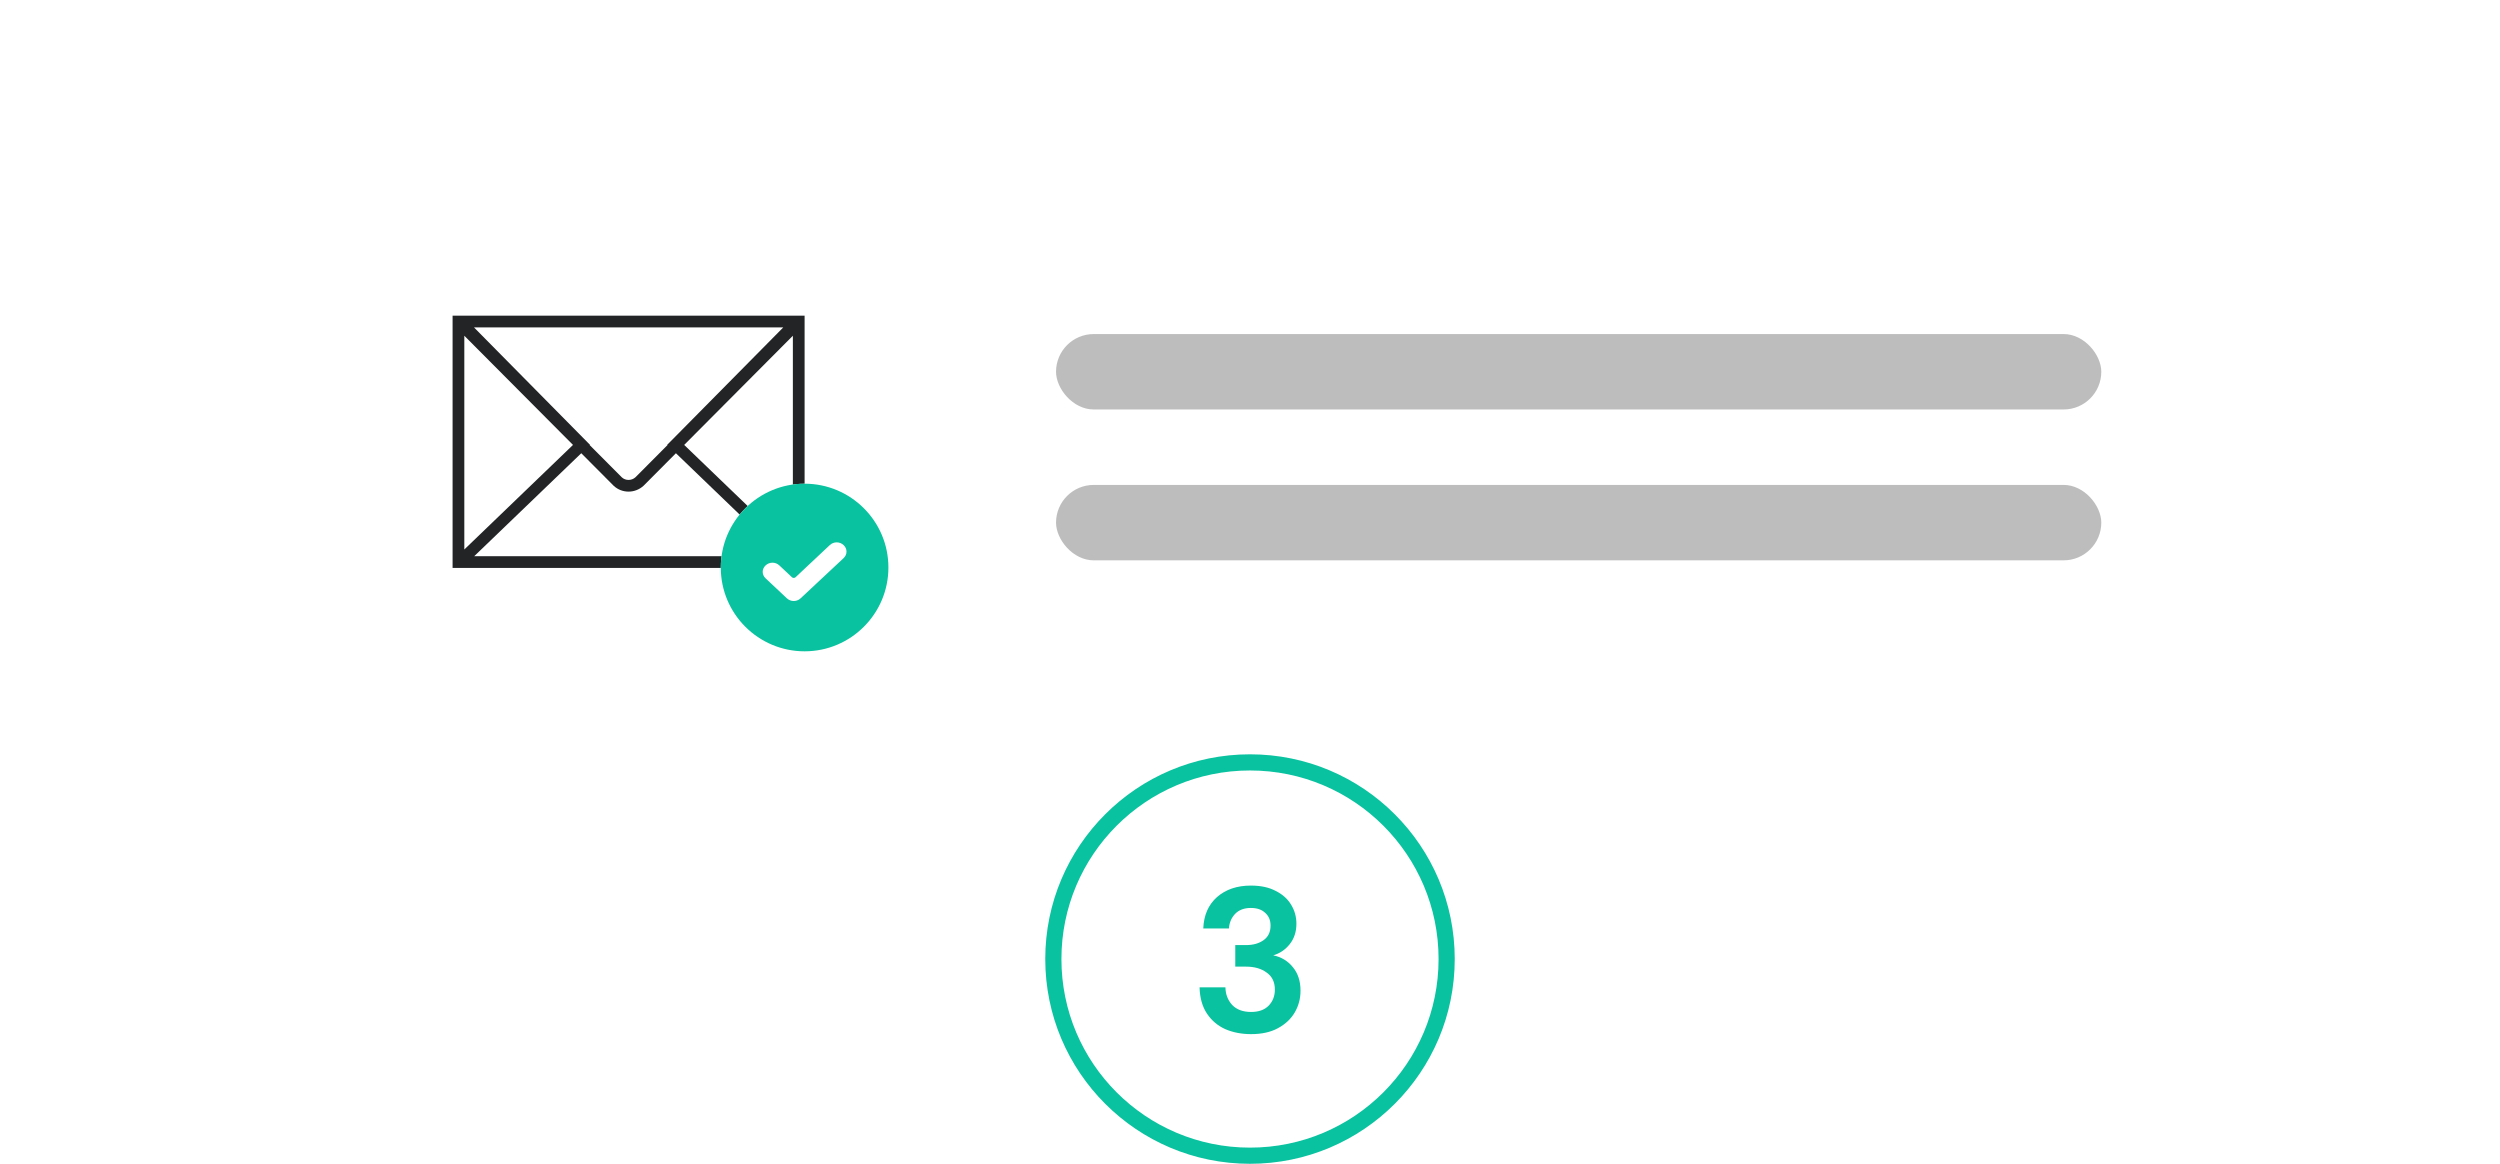
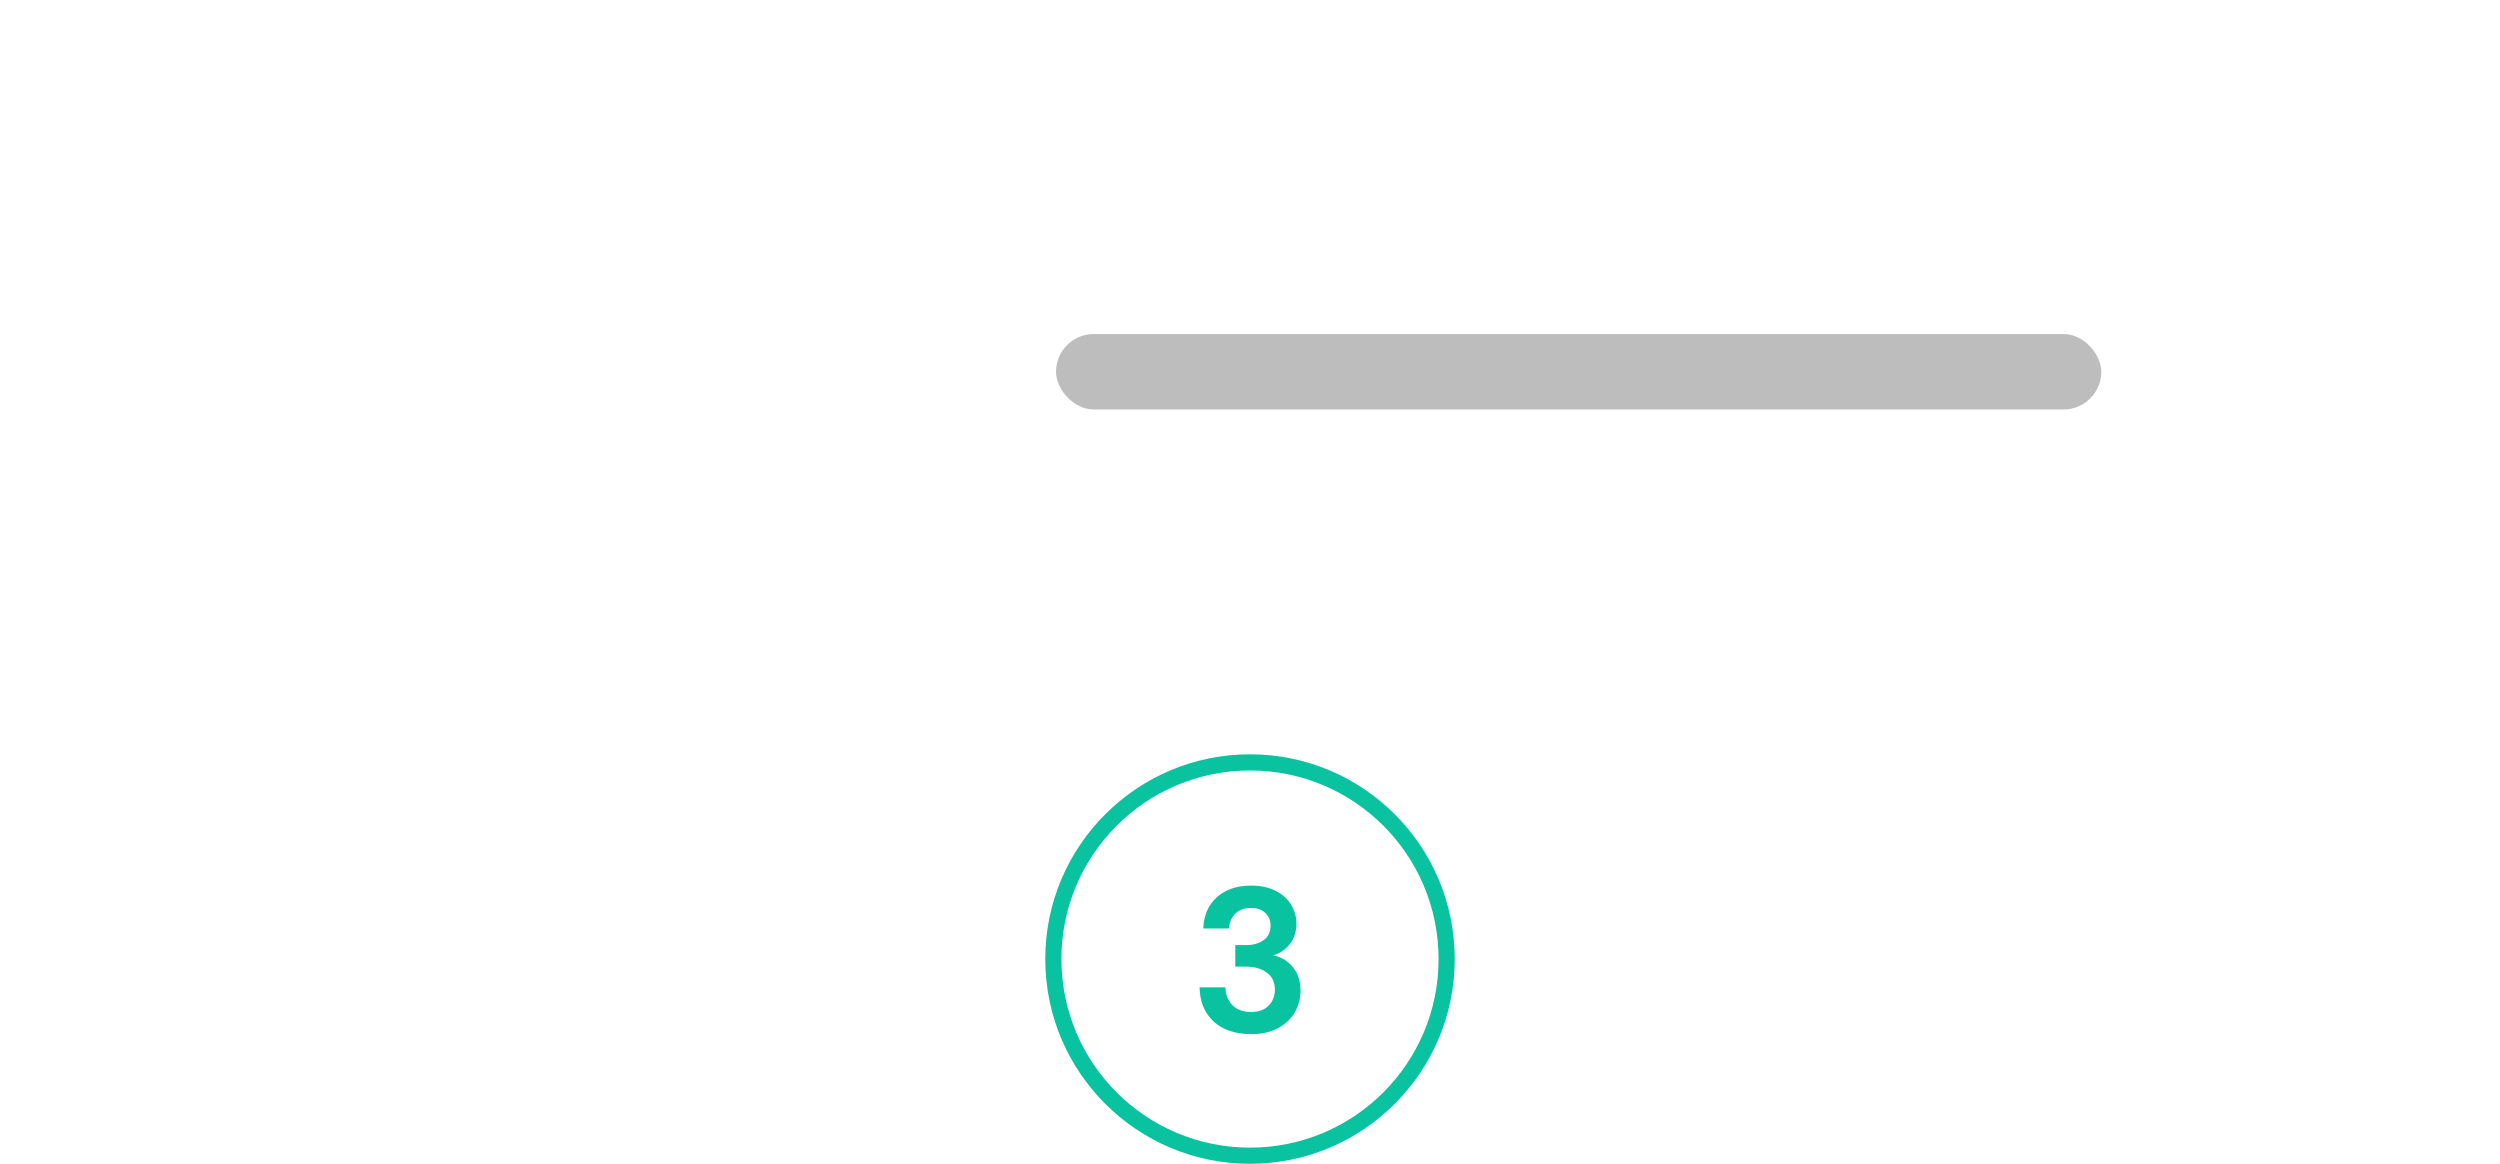
<svg xmlns="http://www.w3.org/2000/svg" width="232" height="108" viewBox="0 0 232 108" fill="none">
  <g filter="url(#filter0_d_3606_123962)">
    <rect x="8" y="6" width="216" height="74" rx="6.749" fill="white" />
  </g>
  <circle cx="116" cy="89" r="18.25" fill="white" stroke="#09C29F" stroke-width="1.5" />
  <path d="M116.099 95.967C115.223 95.967 114.43 95.814 113.719 95.51C113.009 95.192 112.437 94.71 112.006 94.063C111.574 93.415 111.346 92.603 111.32 91.626H113.719C113.732 92.273 113.941 92.819 114.348 93.263C114.766 93.695 115.35 93.91 116.099 93.91C116.81 93.91 117.356 93.714 117.737 93.32C118.117 92.927 118.308 92.432 118.308 91.835C118.308 91.137 118.054 90.61 117.546 90.255C117.051 89.887 116.41 89.703 115.623 89.703H114.633V87.704H115.642C116.29 87.704 116.829 87.552 117.261 87.247C117.692 86.942 117.908 86.492 117.908 85.895C117.908 85.4 117.743 85.007 117.413 84.715C117.096 84.41 116.651 84.258 116.08 84.258C115.458 84.258 114.97 84.442 114.614 84.81C114.271 85.178 114.081 85.629 114.043 86.162H111.663C111.714 84.93 112.139 83.959 112.939 83.249C113.751 82.538 114.798 82.182 116.08 82.182C116.994 82.182 117.762 82.347 118.384 82.677C119.019 82.995 119.494 83.42 119.812 83.953C120.142 84.486 120.307 85.076 120.307 85.724C120.307 86.473 120.097 87.107 119.679 87.628C119.272 88.135 118.765 88.478 118.155 88.656C118.904 88.808 119.514 89.176 119.983 89.76C120.453 90.331 120.688 91.055 120.688 91.93C120.688 92.667 120.51 93.339 120.155 93.949C119.799 94.558 119.279 95.046 118.593 95.415C117.921 95.783 117.089 95.967 116.099 95.967Z" fill="#09C29F" />
  <rect x="98" y="31" width="97" height="7" rx="3.5" fill="#BDBDBE" />
-   <rect x="98" y="45" width="97" height="7" rx="3.5" fill="#BDBDBE" />
  <g clip-path="url(#clip0_3606_123962)">
-     <path d="M42 29.293V30.54V51.457V52.704H74.667V51.457V30.54V29.293H42ZM61.94 41.306L58.975 44.285C58.615 44.62 58.051 44.619 57.706 44.299L54.726 41.306L54.752 41.28L43.986 30.382H72.688L61.914 41.281L61.94 41.306ZM53.174 41.289L43.089 50.992V31.157L53.174 41.289ZM53.942 42.06L56.949 45.081C57.335 45.441 57.83 45.622 58.328 45.622C58.83 45.622 59.335 45.437 59.733 45.067L62.725 42.06L72.654 51.615H44.007L53.942 42.06ZM63.493 41.289L73.578 31.156V50.992L63.493 41.289Z" fill="#222426" />
-   </g>
+     </g>
  <circle cx="74.667" cy="52.668" r="7.778" fill="white" />
-   <path fill-rule="evenodd" clip-rule="evenodd" d="M66.889 52.664C66.889 48.371 70.373 44.887 74.667 44.887C78.96 44.887 82.444 48.371 82.444 52.664C82.444 56.958 78.96 60.442 74.667 60.442C70.373 60.442 66.889 56.958 66.889 52.664ZM73.021 55.523C73.379 55.858 73.941 55.858 74.298 55.523L78.283 51.797C78.453 51.637 78.556 51.429 78.556 51.189C78.556 50.95 78.453 50.742 78.283 50.582C77.925 50.246 77.364 50.246 77.006 50.582L73.822 53.572C73.737 53.652 73.583 53.652 73.498 53.572L72.323 52.469C71.966 52.133 71.404 52.133 71.046 52.469C70.688 52.804 70.688 53.332 71.046 53.668L73.021 55.523Z" fill="#09C29F" />
  <defs>
    <filter id="filter0_d_3606_123962" x="0.793" y="0.595" width="230.413" height="88.413" filterUnits="userSpaceOnUse" color-interpolation-filters="sRGB">
      <feFlood flood-opacity="0" result="BackgroundImageFix" />
      <feColorMatrix in="SourceAlpha" type="matrix" values="0 0 0 0 0 0 0 0 0 0 0 0 0 0 0 0 0 0 127 0" result="hardAlpha" />
      <feOffset dy="1.802" />
      <feGaussianBlur stdDeviation="3.603" />
      <feColorMatrix type="matrix" values="0 0 0 0 0.216 0 0 0 0 0.212 0 0 0 0 0.247 0 0 0 0.25 0" />
      <feBlend mode="normal" in2="BackgroundImageFix" result="effect1_dropShadow_3606_123962" />
      <feBlend mode="normal" in="SourceGraphic" in2="effect1_dropShadow_3606_123962" result="shape" />
    </filter>
    <clipPath id="clip0_3606_123962">
-       <rect width="32.667" height="32.667" fill="white" transform="translate(42 24.668)" />
-     </clipPath>
+       </clipPath>
  </defs>
</svg>